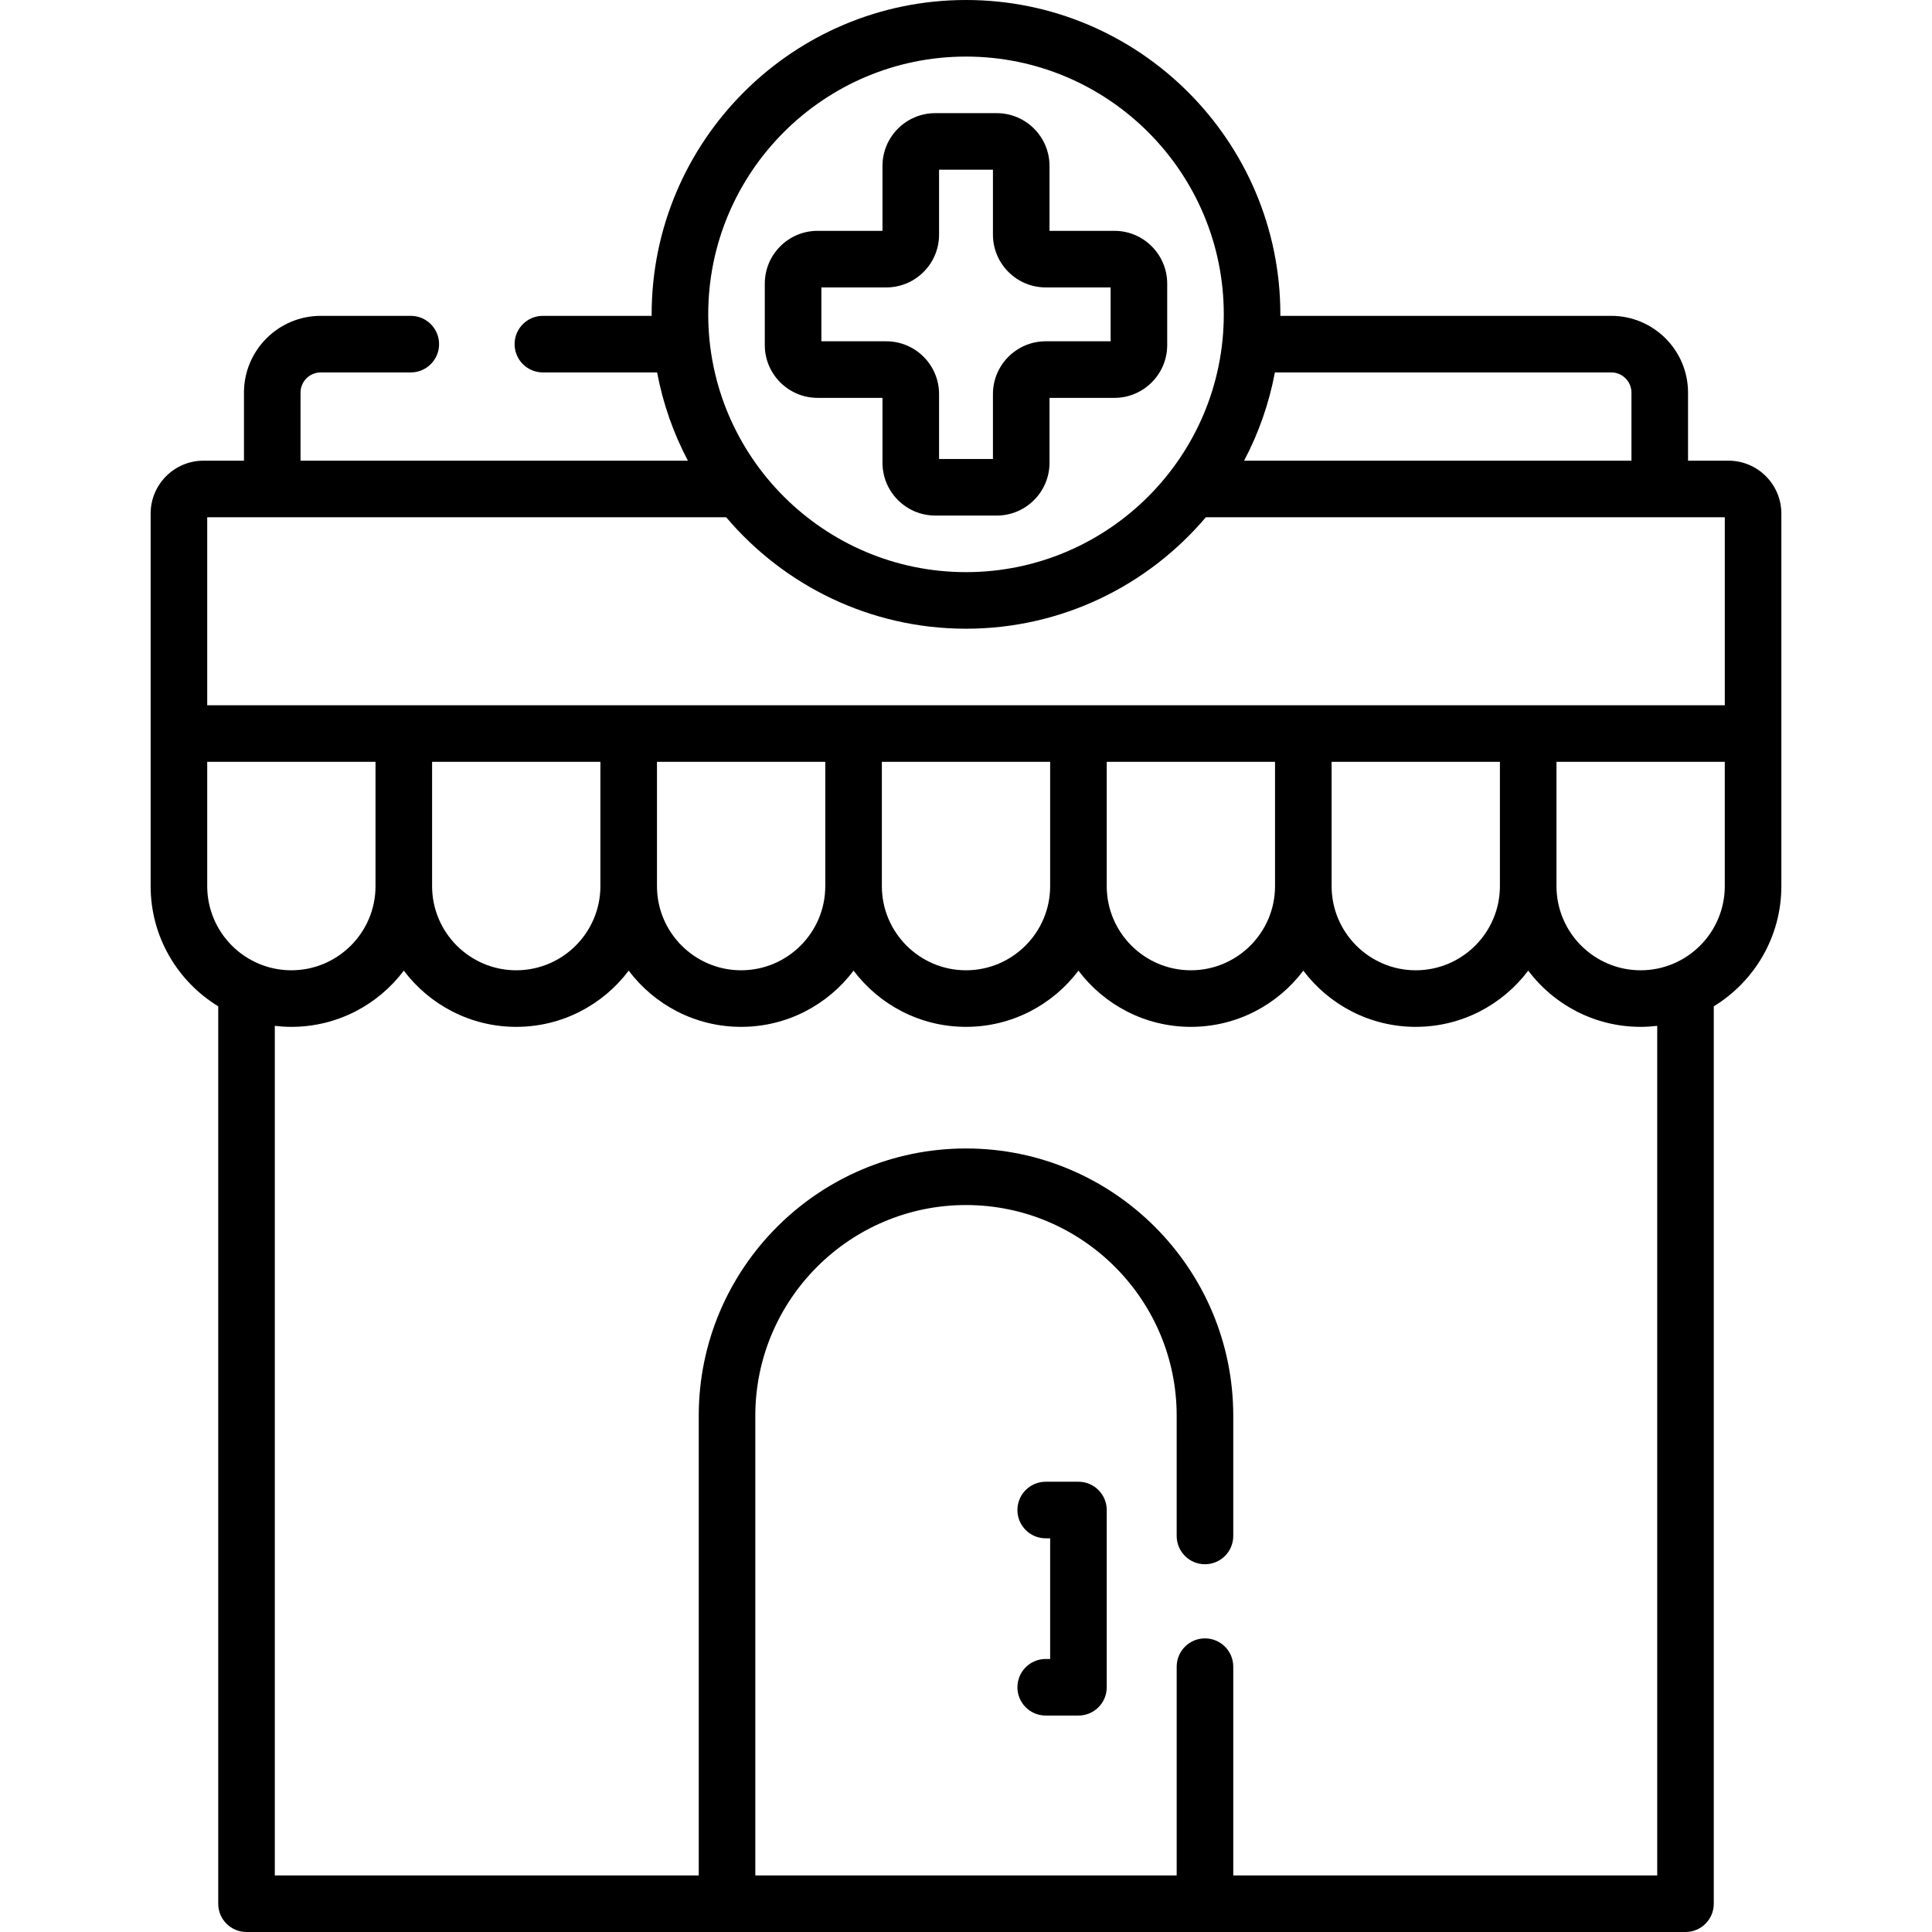
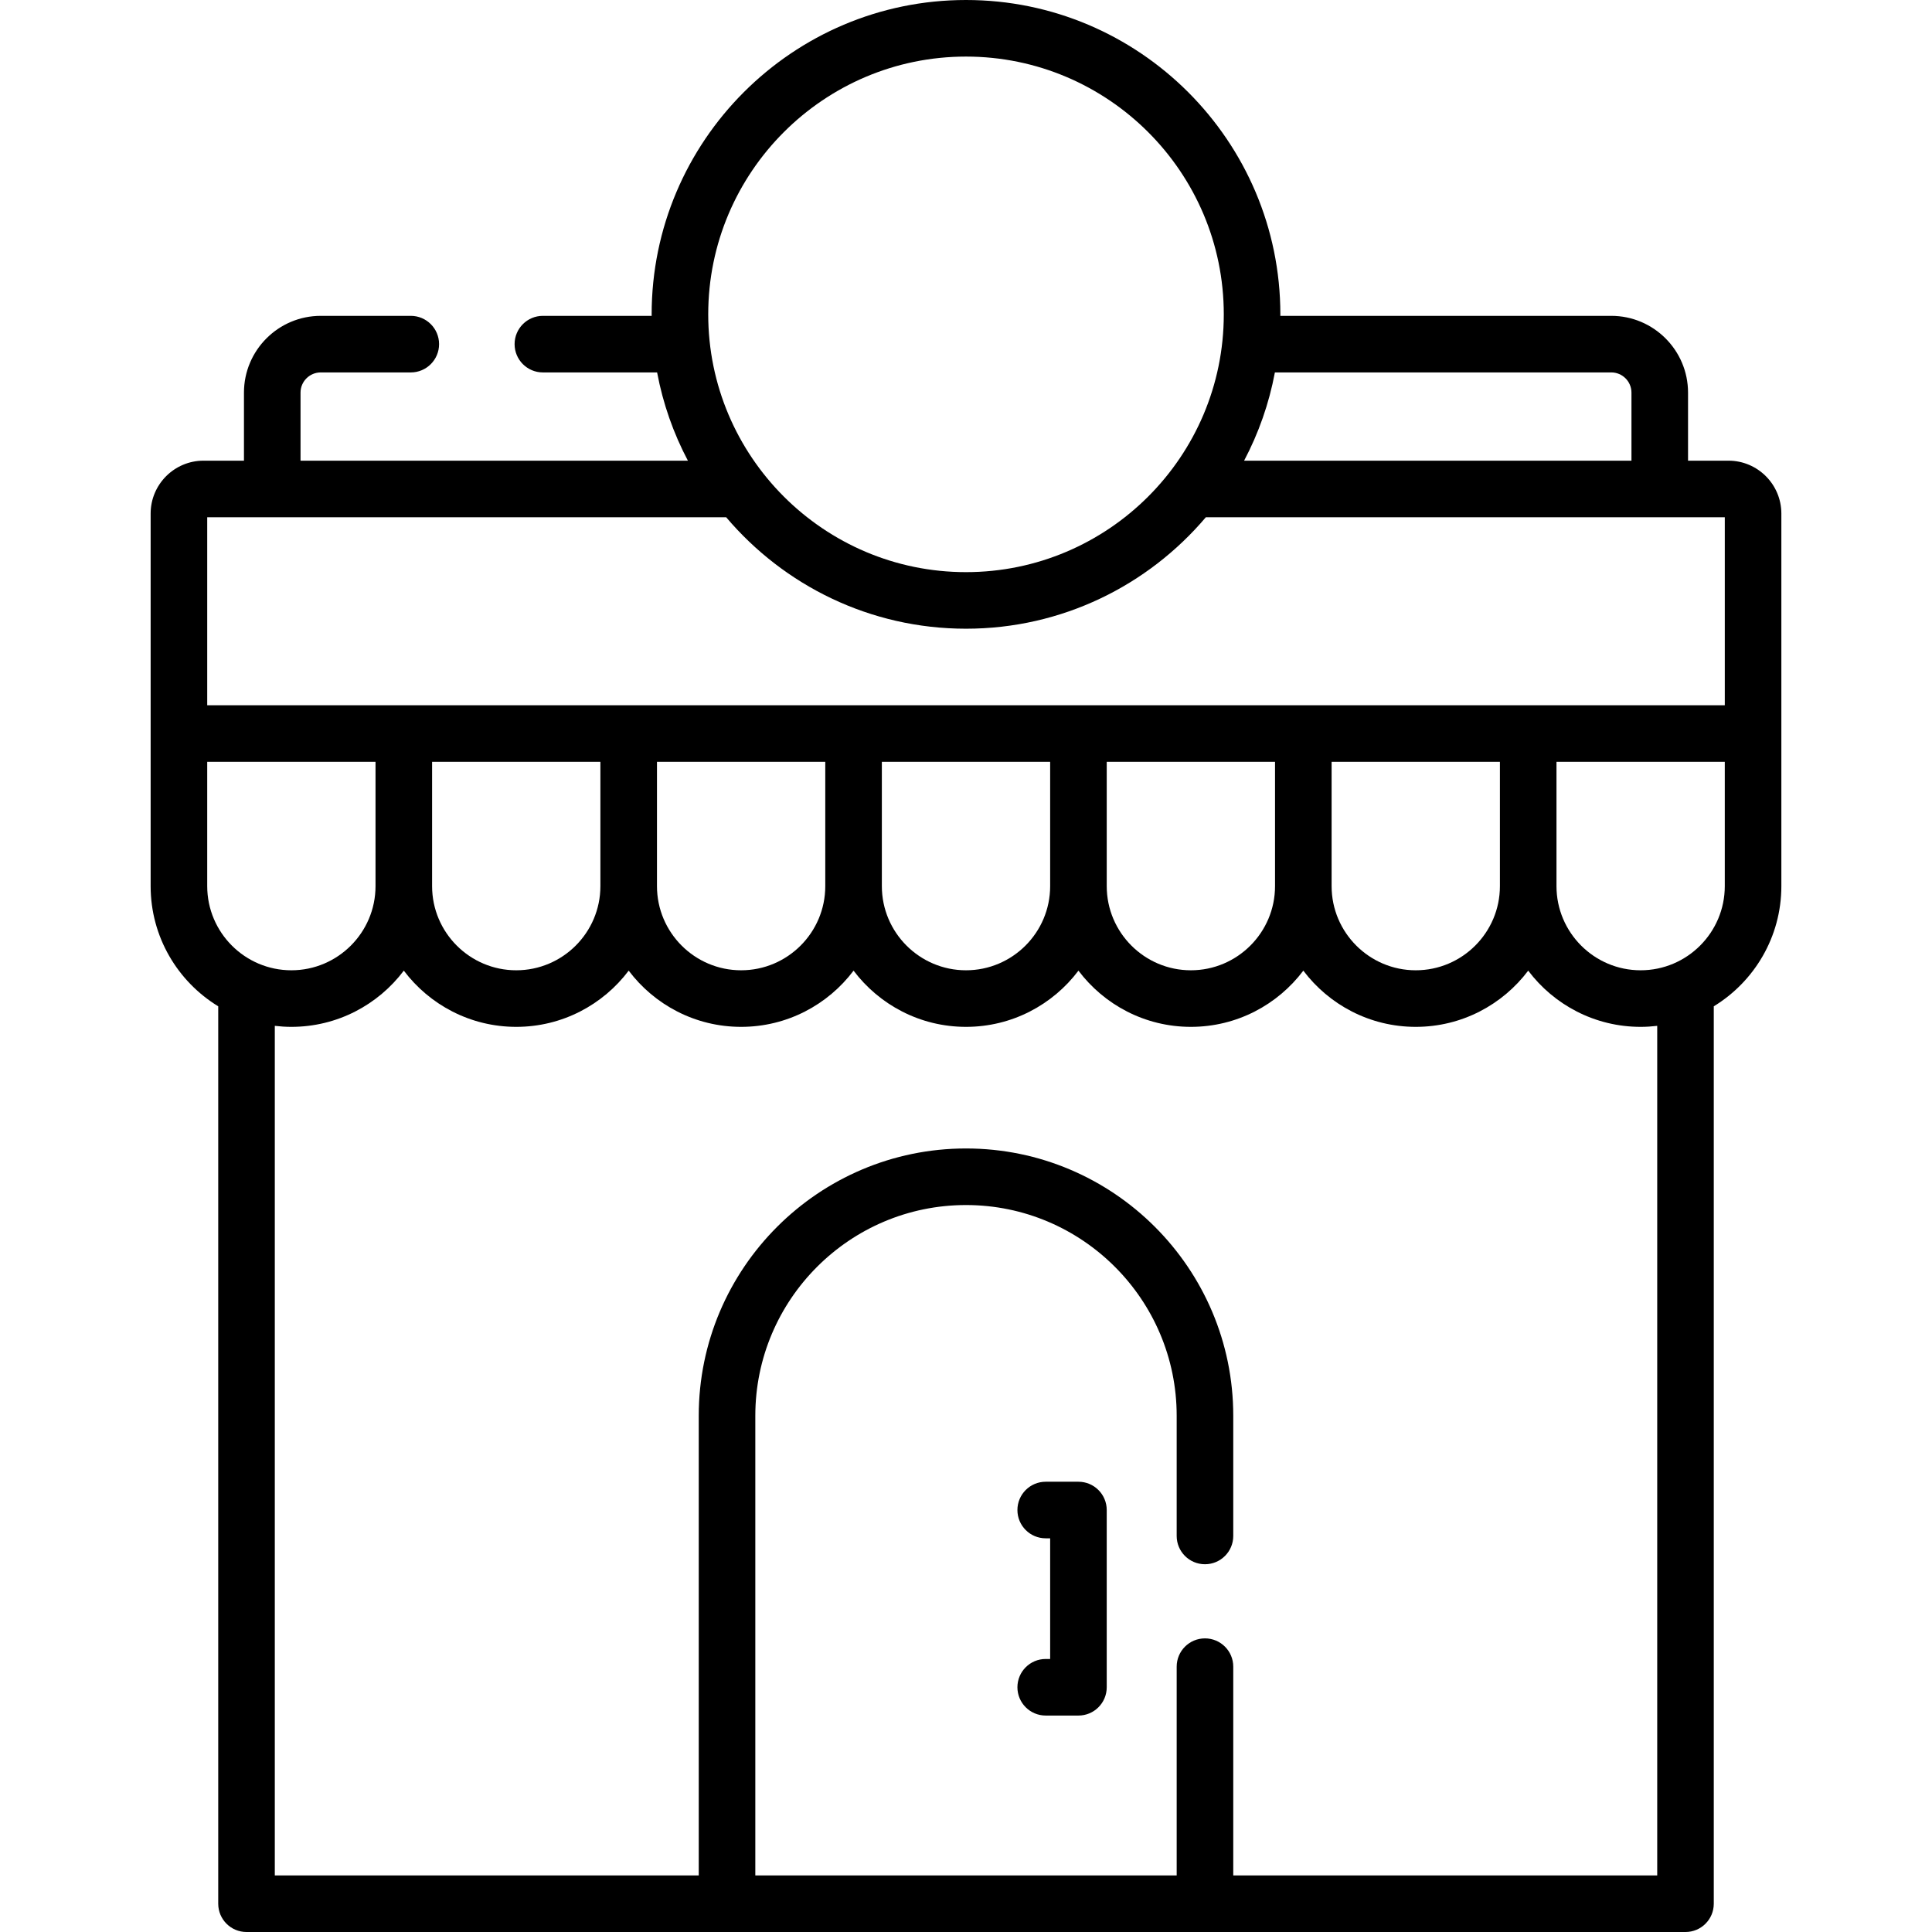
<svg xmlns="http://www.w3.org/2000/svg" id="Capa_1" enable-background="new 0 0 512.233 512.233" height="512" viewBox="0 0 512.233 512.233" width="512">
  <g>
    <g>
-       <path d="m233.974 105.487v17.211c0 7.715 6.277 13.992 13.993 13.992h16.3c7.715 0 13.992-6.277 13.992-13.992v-17.211h17.21c7.716 0 13.993-6.277 13.993-13.992v-16.3c0-7.715-6.277-13.992-13.993-13.992h-17.21v-17.211c0-7.715-6.277-13.992-13.992-13.992h-16.3c-7.716 0-13.993 6.277-13.993 13.992v17.211h-17.21c-7.715 0-13.992 6.277-13.992 13.992v16.3c0 7.715 6.277 13.992 13.992 13.992zm-16.202-29.284h17.21c7.715 0 13.992-6.277 13.992-13.993v-17.21h14.285v17.21c0 7.716 6.277 13.993 13.993 13.993h17.21v14.284h-17.21c-7.716 0-13.993 6.277-13.993 13.993v17.21h-14.285v-17.21c0-7.716-6.277-13.993-13.992-13.993h-17.21z" />
      <path d="m458.272 122.138h-10.72v-18.041c0-11.225-9.132-20.356-20.355-20.356h-87.744c.001-.133.01-.263.01-.396-.001-45.956-37.389-83.345-83.346-83.345-45.956 0-83.345 37.389-83.345 83.345 0 .133.009.263.01.396h-28.846c-4.143 0-7.5 3.357-7.5 7.5s3.357 7.5 7.5 7.5h30.285c1.556 8.295 4.339 16.159 8.162 23.397h-102.702v-18.041c0-2.953 2.403-5.356 5.356-5.356h23.876c4.143 0 7.5-3.357 7.5-7.5s-3.357-7.5-7.5-7.5h-23.875c-11.225 0-20.356 9.132-20.356 20.356v18.041h-10.72c-7.732 0-14.022 6.29-14.022 14.022v98.779c0 13.476 7.182 25.305 17.919 31.864v237.93c0 4.143 3.357 7.5 7.5 7.5h381.517c4.143 0 7.5-3.357 7.5-7.5v-237.93c10.736-6.559 17.918-18.388 17.918-31.863v-98.78c-.001-7.732-6.291-14.022-14.022-14.022zm-120.259-23.398h89.183c2.953 0 5.355 2.403 5.355 5.356v18.041h-102.7c3.824-7.238 6.606-15.102 8.162-23.397zm-81.896-83.74c37.686 0 68.346 30.659 68.346 68.345s-30.66 68.346-68.346 68.346-68.345-30.66-68.345-68.346 30.659-68.345 68.345-68.345zm-201.177 219.939v-32.954h44.622v32.954c0 12.303-10.009 22.312-22.311 22.312s-22.311-10.009-22.311-22.312zm384.435 262.294h-112.4v-55.348c0-4.143-3.357-7.5-7.5-7.5s-7.5 3.357-7.5 7.5v55.348h-111.717v-121.882c0-30.801 25.058-55.858 55.858-55.858s55.858 25.058 55.858 55.858v31.877c0 4.143 3.357 7.5 7.5 7.5s7.5-3.357 7.5-7.5v-31.877c0-39.071-31.787-70.858-70.858-70.858s-70.858 31.787-70.858 70.858v121.883h-112.399v-225.25c1.442.17 2.906.267 4.393.267 12.17 0 22.996-5.859 29.811-14.903 6.815 9.044 17.641 14.903 29.811 14.903s22.996-5.859 29.811-14.903c6.815 9.044 17.641 14.903 29.811 14.903s22.996-5.859 29.811-14.902c6.815 9.043 17.64 14.902 29.811 14.902s22.996-5.859 29.811-14.903c6.815 9.044 17.641 14.903 29.811 14.903s22.996-5.859 29.811-14.903c6.815 9.044 17.641 14.903 29.811 14.903s22.996-5.859 29.811-14.903c6.815 9.044 17.641 14.903 29.811 14.903 1.487 0 2.951-.097 4.393-.267v225.249zm-324.813-262.294v-32.954h44.622v32.954c0 12.303-10.009 22.312-22.311 22.312s-22.311-10.009-22.311-22.312zm59.622 0v-32.954h44.622v32.954c0 12.303-10.009 22.312-22.311 22.312h-.001c-12.301 0-22.31-10.009-22.31-22.312zm59.622 0v-32.954h44.622v32.954c0 12.303-10.009 22.312-22.312 22.312-12.301 0-22.31-10.009-22.31-22.312zm59.622 0v-32.954h44.622v32.954c0 12.303-10.009 22.312-22.312 22.312-12.301 0-22.31-10.009-22.31-22.312zm59.622 0v-32.954h44.622v32.954c0 12.303-10.009 22.312-22.312 22.312-12.301 0-22.31-10.009-22.31-22.312zm104.243 0c0 12.303-10.009 22.312-22.311 22.312s-22.311-10.009-22.311-22.312v-32.954h44.621v32.954zm0-47.954h-402.353v-49.848h137.588c15.3 18.059 38.122 29.553 63.589 29.553s48.289-11.494 63.59-29.553h137.587v49.848z" />
      <path d="m285.928 392.854h-8.678c-4.143 0-7.5 3.357-7.5 7.5s3.357 7.5 7.5 7.5h1.178v31.991h-1.178c-4.143 0-7.5 3.357-7.5 7.5s3.357 7.5 7.5 7.5h8.678c4.143 0 7.5-3.357 7.5-7.5v-46.991c0-4.143-3.357-7.5-7.5-7.5z" />
    </g>
  </g>
</svg>